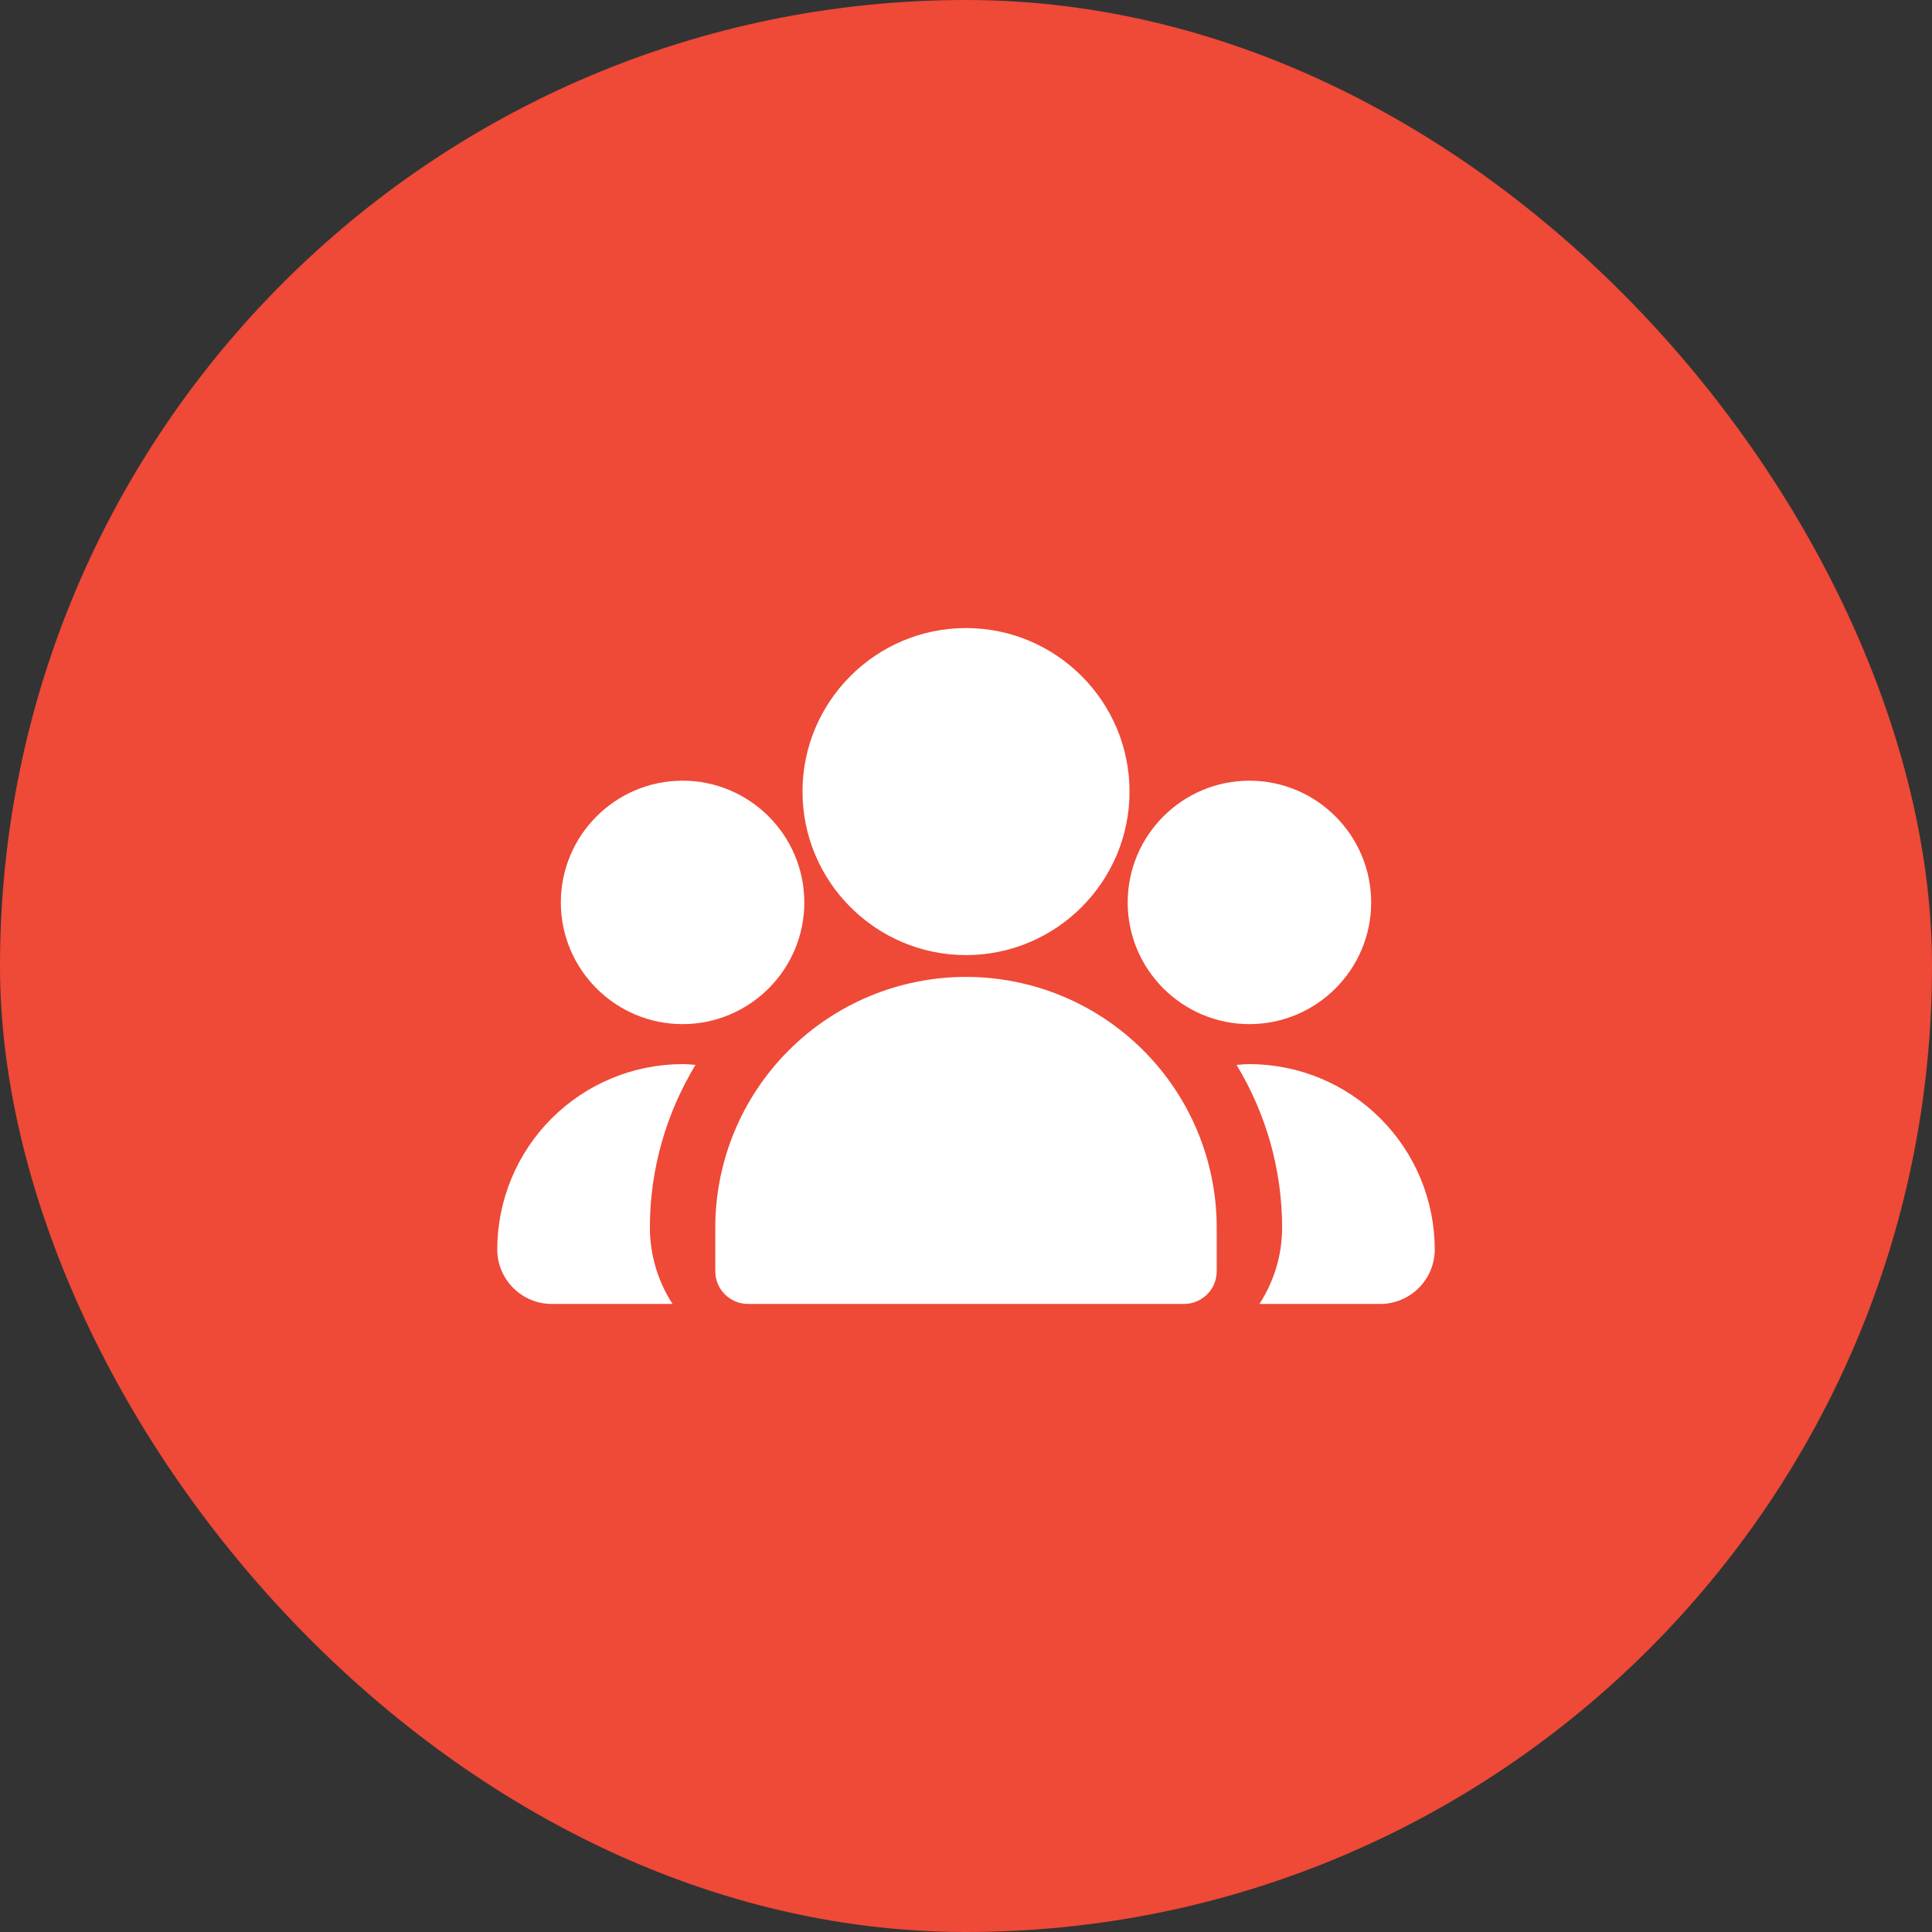
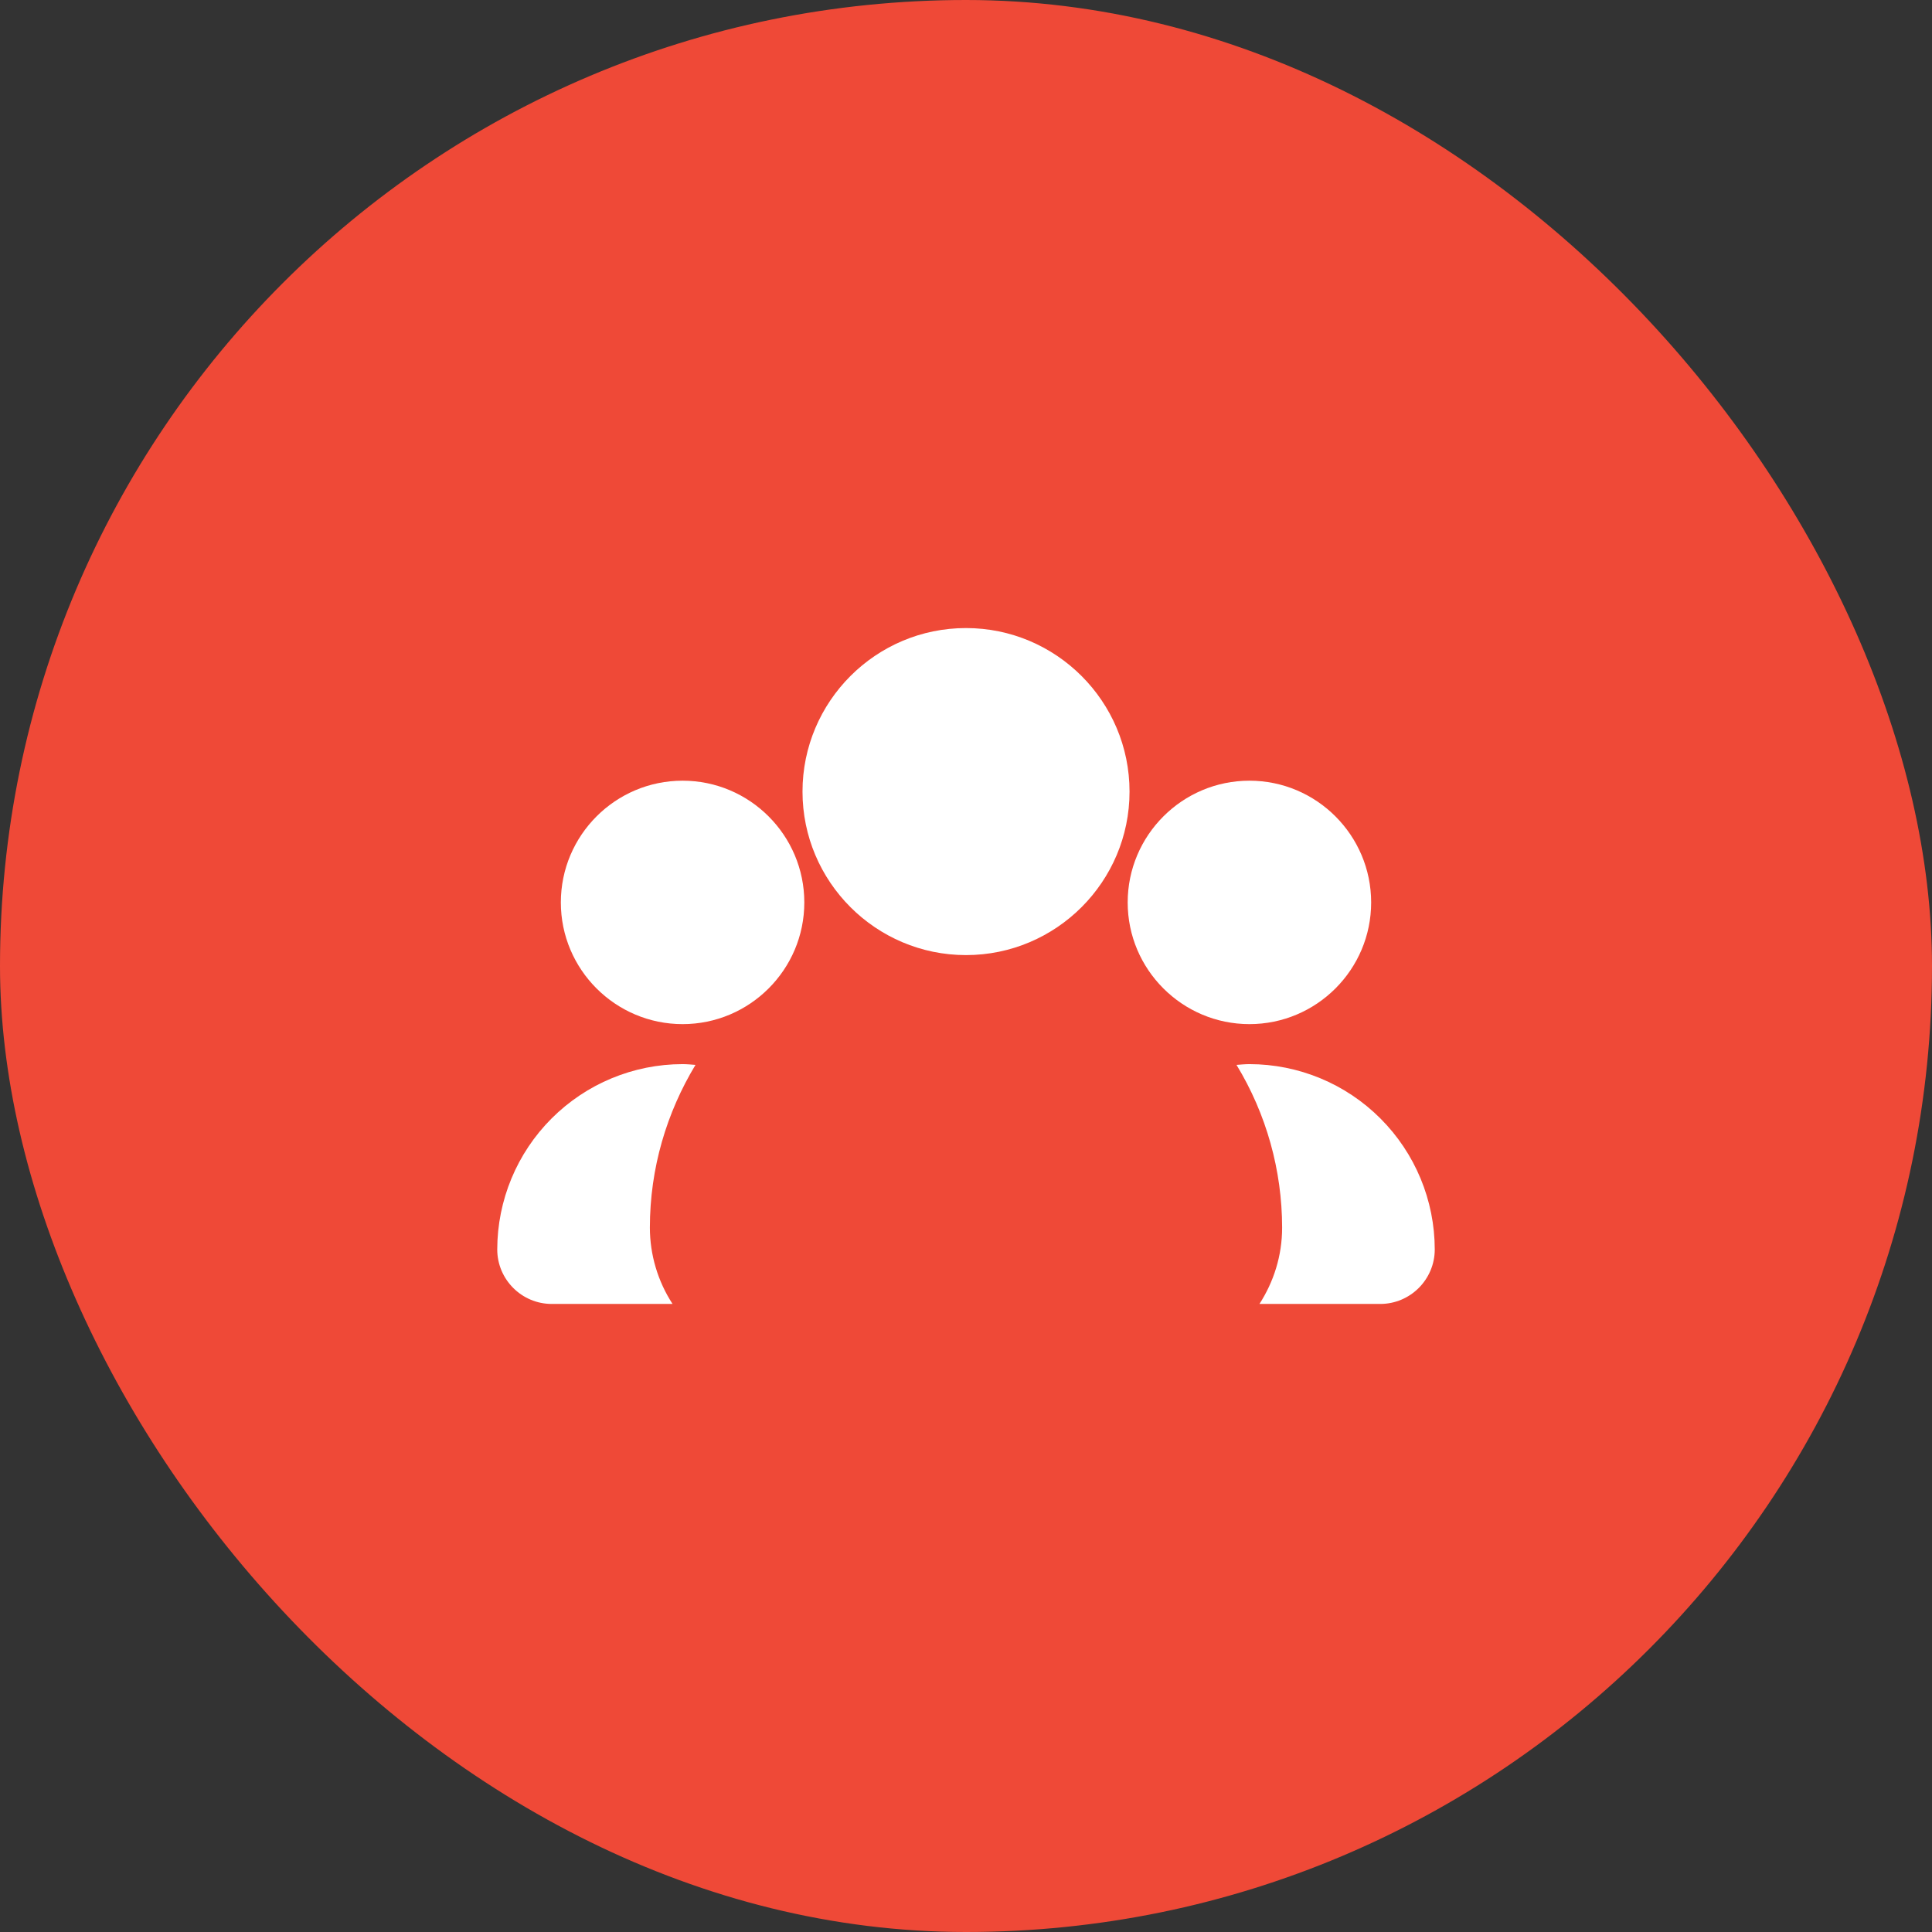
<svg xmlns="http://www.w3.org/2000/svg" width="48" height="48" viewBox="0 0 48 48" fill="none">
  <rect x="0" y="0" width="48" height="48" fill="#333333" stroke="none" />
  <rect width="48" height="48" rx="24" fill="#EF4937" />
  <path d="M24 23.729C26.241 23.729 28.063 21.906 28.063 19.667C28.063 17.427 26.241 15.604 24 15.604C21.76 15.604 19.938 17.427 19.938 19.667C19.938 21.906 21.76 23.729 24 23.729ZM31.042 25.444C32.709 25.444 34.066 24.088 34.066 22.421C34.066 20.753 32.709 19.396 31.042 19.396C29.375 19.396 28.017 20.753 28.017 22.421C28.017 24.088 29.375 25.444 31.042 25.444ZM16.959 25.444C18.626 25.444 19.983 24.088 19.983 22.421C19.983 20.753 18.626 19.396 16.959 19.396C15.291 19.396 13.934 20.753 13.934 22.421C13.934 24.088 15.291 25.444 16.959 25.444Z" fill="white" />
-   <path fill-rule="evenodd" clip-rule="evenodd" d="M24 24.271C22.348 24.271 20.764 24.927 19.596 26.096C18.427 27.264 17.771 28.848 17.771 30.5V31.584C17.771 32.032 18.135 32.396 18.584 32.396H29.417C29.632 32.396 29.839 32.31 29.991 32.158C30.144 32.006 30.229 31.799 30.229 31.584V30.5C30.229 28.848 29.573 27.264 28.405 26.096C27.237 24.927 25.652 24.271 24 24.271Z" fill="white" />
-   <path d="M16.958 26.438C15.738 26.439 14.568 26.924 13.704 27.788C12.841 28.651 12.356 29.821 12.354 31.042C12.354 31.788 12.962 32.396 13.708 32.396H16.709C16.342 31.831 16.147 31.173 16.146 30.5C16.146 29.02 16.565 27.639 17.279 26.457C17.173 26.449 17.067 26.438 16.958 26.438ZM31.042 26.438C30.933 26.438 30.827 26.449 30.721 26.457C31.462 27.676 31.853 29.074 31.854 30.5C31.854 31.2 31.644 31.848 31.291 32.396H34.292C35.038 32.396 35.646 31.788 35.646 31.042C35.645 29.821 35.159 28.651 34.296 27.788C33.433 26.924 32.262 26.439 31.042 26.438Z" fill="white" />
+   <path d="M16.958 26.438C15.738 26.439 14.568 26.924 13.704 27.788C12.841 28.651 12.356 29.821 12.354 31.042C12.354 31.788 12.962 32.396 13.708 32.396H16.709C16.342 31.831 16.147 31.173 16.146 30.5C16.146 29.02 16.565 27.639 17.279 26.457C17.173 26.449 17.067 26.438 16.958 26.438ZM31.042 26.438C30.933 26.438 30.827 26.449 30.721 26.457C31.462 27.676 31.853 29.074 31.854 30.5C31.854 31.2 31.644 31.848 31.291 32.396H34.292C35.038 32.396 35.646 31.788 35.646 31.042C35.645 29.821 35.159 28.651 34.296 27.788C33.433 26.924 32.262 26.439 31.042 26.438" fill="white" />
</svg>